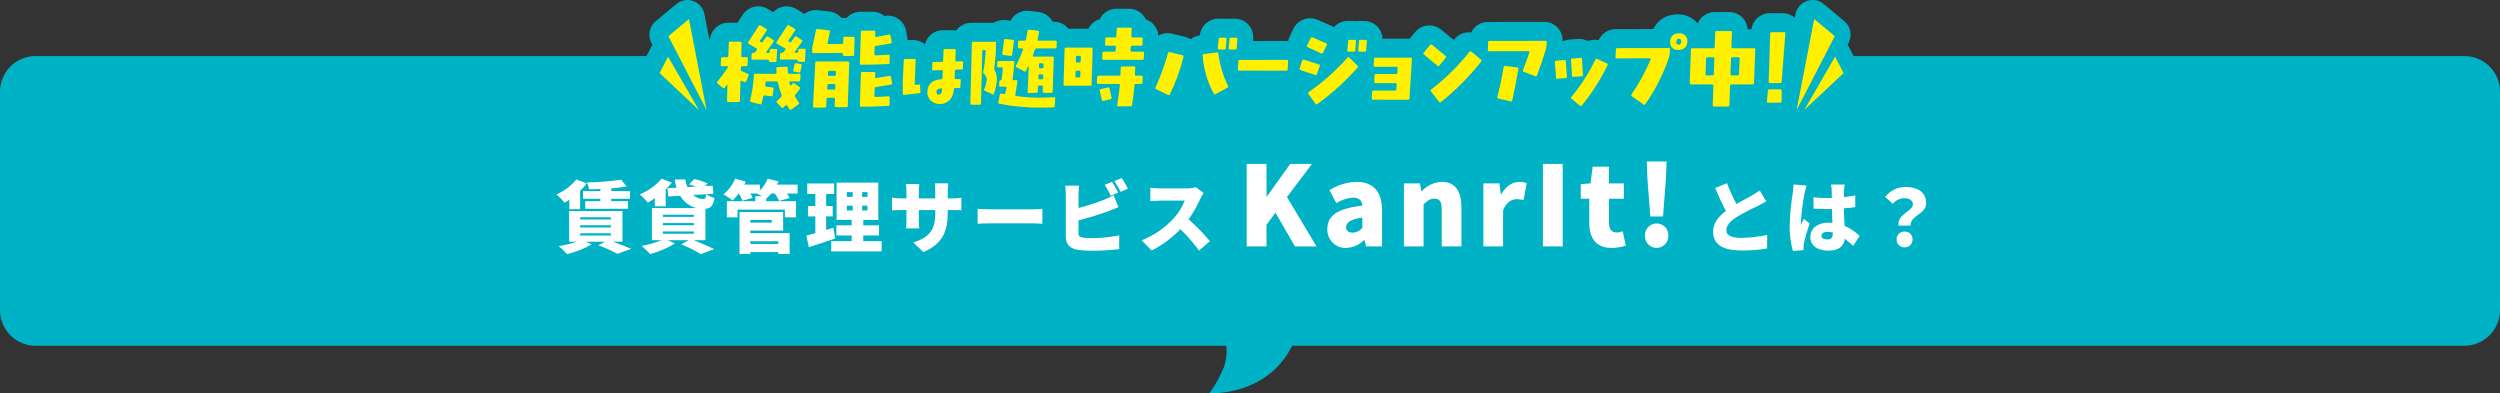
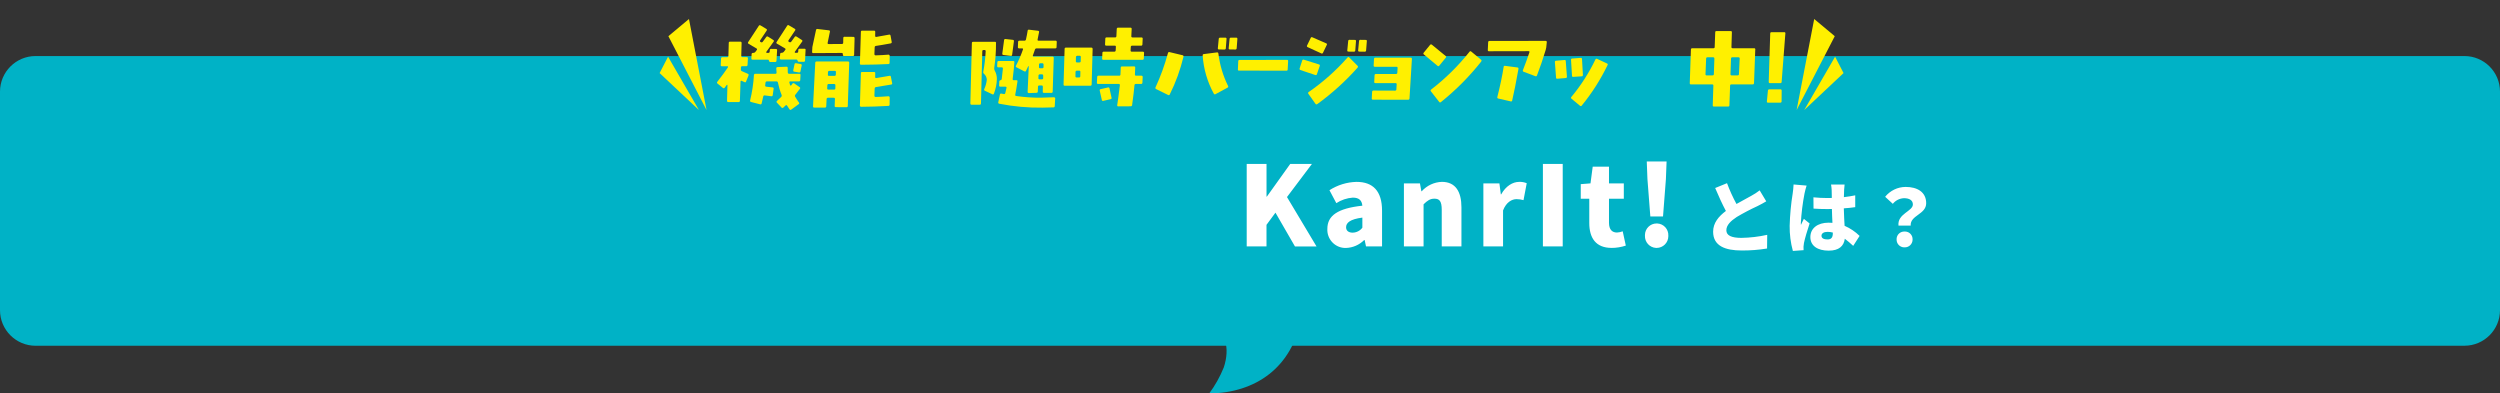
<svg xmlns="http://www.w3.org/2000/svg" id="_レイヤー_2" viewBox="0 0 926 145.74">
  <rect x="0" y="0" width="926" height="145.74" fill="#333333" stroke="none" />
  <defs>
    <style>.cls-1{clip-path:url(#clippath);}.cls-2{fill:none;}.cls-2,.cls-3,.cls-4,.cls-5{stroke-width:0px;}.cls-6{clip-path:url(#clippath-1);}.cls-3{fill:#fff;}.cls-4{fill:#fff000;}.cls-5{fill:#00b2c6;}</style>
    <clipPath id="clippath">
-       <rect class="cls-2" x="237.29" width="451.42" height="46.62" />
-     </clipPath>
+       </clipPath>
    <clipPath id="clippath-1">
      <rect class="cls-2" x="244.33" y="7.04" width="438.52" height="33.72" />
    </clipPath>
  </defs>
  <g id="_レイヤー_1-2">
    <path id="_パス_15314" class="cls-5" d="m480.49,97.39c.32.63.57,1.28.77,1.96,1.59,6.16,1.8,12.6.6,18.85-3.3,17.77-16.68,27.37-33.97,27.54,2.19-2.97,4-6.2,5.39-9.62,1.17-3.46,1.43-7.3.44-9.81-1.46-3.53-4.44-5.11-7.7-5.95-.78-.13-1.95-.47-2.52.12-.2.24-.11.17.07.75l36.93-23.84" />
    <path id="_パス_15315" class="cls-5" d="m912.81,128.07H13.19C5.9,128.07,0,122.17,0,114.88H0V33.95c0-7.28,5.9-13.19,13.18-13.19h899.63c7.28,0,13.19,5.9,13.19,13.18,0,0,0,0,0,0v80.93c0,7.28-5.9,13.19-13.18,13.19h0" />
    <g id="_グループ_5617">
      <g id="_グループ_5614">
        <g class="cls-1">
          <g id="_グループ_5613">
            <path id="_パス_16999" class="cls-5" d="m687.99,23.53l-3.13-6.07c-.16-.3-.34-.59-.54-.86l.43-.83c1.39-2.69.72-5.98-1.6-7.91l-7.62-6.36c-2.74-2.28-6.8-1.91-9.09.82-.7.84-1.17,1.84-1.38,2.91l-.26,1.35c-1.25-1.09-2.85-1.69-4.51-1.69h-4.69c-3.46-.04-6.4,2.51-6.85,5.94h-1.42c-.1-1.57-.74-3.05-1.82-4.2-1.32-1.4-3.16-2.19-5.08-2.17h-5.22c-2.8-.03-5.33,1.65-6.39,4.23-.17-.21-.35-.41-.54-.61-1.8-1.83-4.28-2.83-6.84-2.77-4.23,0-7.52,2.1-9.01,5.46l-13.95.02c-2.73-.02-5.21,1.57-6.33,4.07-1.34-.28-2.73-.15-4,.35-1.17-.61-2.48-.88-3.79-.79l-3.05.23c-.8.05-1.58.24-2.32.55-.08,0-.16,0-.25,0,.2-3.72-2.66-6.89-6.38-7.09-.16,0-.32-.01-.48,0l-20.77.03c-2.65-.02-5.07,1.5-6.21,3.89-2.43-.34-4.84.67-6.3,2.64-.04.04-.07.09-.11.14-1.46-1.21-3.02-2.48-4.67-3.82-.07-.05-.13-.1-.2-.15-2.96-2.28-7.21-1.77-9.54,1.16l-1.92,2.35c-.09,0-.17-.03-.26-.03h-9.84c-.11-3.64-3.09-6.53-6.73-6.53h0l-2.08-.03c-.37,0-.74.03-1.1.08-.27-.04-.55-.06-.82-.05l-2.08-.03c-1.97-.01-3.85.82-5.17,2.28-.3-.18-.62-.35-.95-.48l-4.92-2.14c-1.67-.79-3.58-.88-5.31-.24-1.7.62-3.08,1.89-3.84,3.52l-1.4,2.91c-.24.53-.41,1.08-.52,1.65-.33-.06-.66-.09-.99-.1l-12.04.02.06-.83v-.06c.31-3.76-2.49-7.05-6.25-7.36-.2-.02-.41-.02-.61-.02h-1.94c-.35,0-.69.02-1.04.07-.34-.05-.69-.07-1.03-.07h-1.94c-3.56-.05-6.57,2.63-6.94,6.17h-.03c-1.22.17-2.37.66-3.33,1.43-.66-.42-1.39-.72-2.15-.89l-4.96-1.18c-1.67-.36-3.41-.1-4.89.75-.17-2.77-2.02-5.15-4.66-6-.31-.66-.72-1.27-1.21-1.8-1.31-1.39-3.15-2.18-5.06-2.16h-4.57c-2.65-.02-5.08,1.49-6.22,3.88-1.83.53-3.36,1.8-4.22,3.5h-7.44c-.1-.13-.18-.27-.3-.39-1.31-1.4-3.15-2.19-5.07-2.17h-.41c-.14-.28-.31-.55-.49-.8-1.14-1.58-2.89-2.61-4.83-2.83l-3.18-.38c-2.9-.42-5.74,1.03-7.1,3.62l-1.74-.19c-1.57-.2-3.15.14-4.49.98h-8.22c-2.24-.02-4.34,1.04-5.66,2.85-.39-.07-.79-.11-1.19-.12h-3.73c-3.17-.03-5.94,2.15-6.66,5.24-1.24-1.04-2.81-1.61-4.42-1.59h-2.03c0-.36-.05-.73-.11-1.09l-.44-2.36c-.35-1.83-1.43-3.44-2.99-4.46-1.48-.98-3.29-1.34-5.04-1-1.25-1.03-2.82-1.59-4.44-1.57h-4.37c-1.97-.02-3.86.81-5.18,2.28h-1.32c-.2-.01-.4,0-.6.01-1.14-1.33-2.75-2.18-4.49-2.38l-4.06-.48c-1.87-.26-3.76.25-5.24,1.42-.26-.23-.54-.43-.83-.61l-2.12-1.26c-2.77-1.68-6.34-1.19-8.55,1.18l-1.82-1.09c-3.2-2.04-7.44-1.1-9.49,2.09-.72,1.1-1.35,2.07-1.9,2.91h-3.3c-3.79-.04-6.9,3-6.94,6.79,0,0,0,.02,0,.03v.26s-1.99-10.24-1.99-10.24c-.68-3.5-4.06-5.79-7.56-5.11-1.07.21-2.07.68-2.91,1.38l-7.62,6.36c-2.32,1.94-2.99,5.23-1.6,7.92l.43.83c-.2.27-.38.56-.54.86l-3.13,6.07c-1.32,2.56-.78,5.69,1.32,7.66l14.55,13.68c1.54,1.48,3.73,2.08,5.81,1.58,2.82.66,5.73-.66,7.09-3.22.77.29,1.58.44,2.4.44h3.81c.8,0,1.59-.13,2.35-.39.22.08.44.16.67.22l3.26.84c1.68.46,3.47.28,5.02-.52,1.29,1.32,3.04,2.08,4.89,2.1.94.47,1.98.71,3.03.71,1.49,0,2.94-.48,4.13-1.38l.89-.65c1.14.75,2.47,1.14,3.83,1.14h3.94c.78,0,1.56-.13,2.29-.38.56.14,1.14.22,1.72.22l3.96.03c1.01,0,2.01-.21,2.94-.63.81.31,1.66.46,2.53.46,3.33-.02,6.83-.14,10.5-.35,2.57-.17,4.82-1.76,5.86-4.12.05,0,.09,0,.14,0l4-.44c.51.6,1.09,1.15,1.72,1.63,1.96,1.48,4.36,2.28,6.81,2.27.12,0,.25,0,.37,0,2.26-.04,4.45-.76,6.31-2.05,1.3,1.46,3.17,2.28,5.13,2.27h2.99c1.42,0,2.81-.42,3.99-1.21.6.33,1.26.57,1.93.71,5.75,1.13,11.59,1.66,17.45,1.58h.04l3.95-.1c3.67,0,6.71-2.87,6.9-6.54l.09-1.47h4.6l.04.15c.71,3.47,3.95,5.83,7.47,5.43,1.32,1.34,3.12,2.09,5,2.07l4.52-.03c3.52.03,6.5-2.58,6.95-6.07.04-.26.07-.49.1-.74l3.9,1.92c.98.5,2.06.77,3.16.77.69,0,1.38-.11,2.05-.32,1.81-.58,3.3-1.87,4.13-3.58.87-1.76,1.67-3.55,2.4-5.38.67,1.82,1.48,3.6,2.42,5.3,1.76,3.36,5.91,4.66,9.27,2.9.05-.02.1-.05.14-.08l4.43-2.4.17-.1c1.97-1.14,3.25-3.19,3.42-5.46l15.22.03c.61,0,1.22-.1,1.81-.27-.66,2.03-.34,4.24.87,6l.1.15,2.68,3.78c1.29,1.79,3.36,2.84,5.56,2.84,1.44,0,2.84-.45,4.02-1.27l.16-.11c3.47-2.56,6.78-5.32,9.92-8.28l-.03.51c-.31,3.75,2.49,7.05,6.24,7.36.21.02.43.02.64.02l13.02.03c2.19.02,4.26-1.01,5.57-2.76l.94,1.2c1.15,1.44,2.84,2.35,4.67,2.54.23.02.46.03.68.03,1.57,0,3.1-.54,4.32-1.54,3.97-3.19,7.69-6.68,11.11-10.44-.14.6-.29,1.2-.44,1.83-.51,1.84-.24,3.81.76,5.44.97,1.59,2.55,2.71,4.37,3.1l4.7,1.07c.49.11.99.16,1.49.16,3.21.01,5.99-2.21,6.69-5.33.29-1.23.59-2.62.91-4.19,1.52.37,3.13.2,4.54-.47.11-.06.21-.13.32-.19.04.03.06.07.1.1.91.79,2.02,1.32,3.2,1.54-.24,2.21.61,4.39,2.28,5.86.06.05.12.1.18.15l3.21,2.67c1.23,1.01,2.76,1.56,4.35,1.56,2.1-.01,4.09-.96,5.42-2.59,3.78-4.65,7.05-9.7,9.74-15.06h.41c-.65,1.06-1.35,2.15-2.09,3.28-2.14,3.13-1.35,7.4,1.77,9.57l4.47,3.15c1.14.77,2.49,1.18,3.87,1.19,2.29,0,4.43-1.15,5.71-3.06,1.91-2.8,3.65-5.7,5.21-8.71,1.04,2.59,3.58,4.27,6.37,4.21h1.63l-.03,1.02c-.2,3.76,2.69,6.98,6.45,7.18.15,0,.3.01.46,0h5.22c3.78.05,6.88-2.96,6.94-6.74l.06-1.47h.95c0,1.61.57,3.18,1.61,4.41,1.32,1.51,3.23,2.37,5.24,2.35h4.53c.26,0,.52-.03.78-.07,3.34,3.39,8.66,3.84,12.53,1.05l14.55-13.68c2.1-1.97,2.63-5.1,1.32-7.66m-339.82-7.63h0-.28c.09,0,.18,0,.28,0m58.7,21.49c-.21-.13-.42-.27-.61-.42h.67c-.02.15-.04.28-.06.42" />
          </g>
        </g>
      </g>
      <g id="_グループ_5616">
        <g class="cls-6">
          <g id="_グループ_5615">
            <path id="_パス_17000" class="cls-4" d="m277.25,27.98l-.92,2.27c-.09.2-.21.28-.36.26-.43-.16-.85-.34-1.25-.56-.28-.13-.43-.03-.43.3l-.23,7.06c.04.24-.13.46-.37.49-.04,0-.08,0-.13,0h-3.81c-.31,0-.46-.16-.46-.49l.16-5.75c0-.07-.03-.14-.1-.16-.07-.02-.11-.02-.13.02-.02.03-.3.4-.82,1.1-.14.19-.4.23-.59.09-.02-.02-.05-.04-.07-.06l-1.94-1.57c-.21-.12-.29-.39-.17-.6.02-.03.04-.06.07-.09,1.64-2.1,2.92-3.84,3.84-5.22.09-.09.13-.21.13-.33.02-.09-.05-.18-.14-.2-.02,0-.04,0-.06,0h-2.1c-.31,0-.45-.16-.42-.49l.13-2.4c0-.25.2-.46.45-.47.02,0,.05,0,.07,0h1.71c.24.04.46-.13.49-.37,0-.04,0-.08,0-.13l.13-4.76c-.03-.24.13-.46.37-.49.04,0,.08,0,.12,0h3.81c.3,0,.46.16.46.49l-.13,4.76c0,.33.15.49.46.49h1.57c.21-.03.4.11.43.31,0,.05,0,.1,0,.15l-.13,2.4c-.02.33-.18.49-.49.49h-1.47c-.24-.03-.46.14-.49.38,0,.03,0,.05,0,.08l-.03.75c-.03.29.15.57.43.66l2.17.95c.26.11.34.32.23.62m10.6-9.36c-.04.72-.12,2.02-.23,3.91,0,.25-.2.46-.45.46-.03,0-.05,0-.08,0h-1.8c-.22,0-.36-.15-.43-.44s-.19-.44-.36-.44h-5.71c-.37,0-.53-.16-.46-.49l.07-1.51c.02-.33.19-.49.49-.49h.13c.31,0,.61-.14.79-.39l.49-.66c.15-.14.16-.37.03-.52-.04-.05-.1-.08-.16-.1l-2.89-1.71c-.26-.15-.31-.37-.13-.66.77-1.16,2.07-3.16,3.91-5.98.09-.21.33-.3.54-.22.03.01.06.03.09.05l2.14,1.28c.28.18.34.38.16.62-.46.68-1.26,1.88-2.4,3.61-.14.15-.14.4.02.54.04.04.09.07.14.08l.07.07c.23.16.55.09.71-.14,0,0,0-.01.01-.02l1.28-1.74c.12-.21.4-.29.61-.16.02,0,.03.02.05.03l1.97,1.24c.19.1.27.33.17.53-.02.04-.04.07-.07.1l-2.69,3.75s-.03.08-.03.13c0,.06.01.11.03.16.02.06.09.1.2.1h.55c.31,0,.47-.16.49-.49l.03-.53c0-.25.2-.46.45-.46.02,0,.05,0,.07,0l1.74.03c.33,0,.48.15.46.46m8.67,9.26l-.1,1.8c-.02.33-.19.49-.49.49h-3.15c-.33,0-.46.14-.39.43.07.2.15.52.26.95.04.08.11.14.2.16.08.02.17,0,.23-.07.14-.23.3-.45.46-.66.17-.19.46-.22.66-.07l1.97,1.38c.2.09.29.33.19.53-.02.05-.05.09-.09.12-.66.9-1.2,1.61-1.64,2.13-.21.19-.26.51-.1.76.42.74.88,1.45,1.38,2.13.16.15.18.4.03.57-.04.04-.08.07-.13.09l-2.7,1.97c-.15.17-.41.18-.58.03-.03-.03-.06-.06-.08-.09-.28-.39-.58-.84-.89-1.35-.17-.28-.38-.31-.62-.07-.02.02-.27.26-.76.72-.15.2-.43.24-.63.09-.03-.03-.07-.06-.09-.09l-1.67-1.77c-.18-.14-.22-.39-.08-.57.02-.03.05-.06.08-.08.37-.35.9-.85,1.58-1.51.2-.2.25-.5.13-.75-.59-1.46-1.04-2.98-1.35-4.53-.04-.29-.3-.49-.59-.46h-3.51c-.28,0-.45.17-.51.49s-.09.65-.11.95c-.06.22.06.44.28.51.04.01.08.02.12.02l2.33.26c.23,0,.41.18.41.41,0,.04,0,.08-.02.11l-.33,2.36c-.05.31-.23.44-.56.39l-2.36-.3c-.25-.07-.51.08-.58.33,0,.02-.01.05-.01.07-.11.46-.31,1.31-.59,2.56-.07.31-.26.42-.59.33l-3.32-.85c-.25-.04-.42-.26-.38-.51,0-.03.01-.05.02-.08.75-3.08,1.23-6.22,1.41-9.39,0-.25.2-.46.45-.47.03,0,.05,0,.08,0h7.42c.31,0,.45-.16.43-.49s-.06-.83-.1-1.51c0-.31.16-.47.49-.49l3.28-.13c.31-.02.46.13.46.46,0,.57.01,1.13.03,1.67,0,.27.21.49.48.49.01,0,.03,0,.04,0h3.74c.22-.04.43.11.46.33,0,.05,0,.11,0,.16m1.87-9.33c-.02.94-.09,2.25-.2,3.94,0,.25-.2.46-.45.47-.03,0-.05,0-.08,0l-1.84-.03c-.2,0-.33-.14-.39-.41s-.2-.41-.39-.41h-5.68c-.35,0-.51-.16-.49-.49l.1-1.51c.02-.33.17-.49.46-.49h.16c.3,0,.58-.15.76-.39l.49-.66c.15-.13.17-.37.03-.52-.04-.05-.1-.09-.16-.11l-2.92-1.71c-.26-.15-.3-.37-.1-.66,1.18-1.8,2.47-3.79,3.88-5.98.09-.21.33-.3.54-.21.03.01.06.03.08.05l2.17,1.28c.21.08.31.31.22.52-.01.04-.04.07-.06.1-.46.64-1.27,1.84-2.43,3.61-.18.28-.13.49.13.62l.13.07c.23.16.55.11.72-.12,0,0,0,0,0,0l1.28-1.77c.12-.22.39-.3.61-.18.03.01.05.03.08.05l1.94,1.24c.2.09.29.32.2.51-.02.04-.04.08-.07.11l-2.69,3.75c-.04.08-.06.17-.03.26.04.09.13.14.23.13h.52c.25.04.48-.13.52-.38,0-.03,0-.05,0-.08l.03-.62c.02-.28.2-.43.53-.43h1.74c.33,0,.47.15.43.46m-1.44,5.77l-.46,2.17c-.02.25-.23.43-.48.41-.03,0-.05,0-.08-.01l-1.74-.3c-.31-.04-.43-.23-.36-.56l.46-2.17c.02-.24.24-.43.48-.41.03,0,.05,0,.08.01l1.71.3c.33.06.46.25.4.56" />
            <path id="_パス_17001" class="cls-4" d="m316.54,14.12l-.17,6.14c.03.24-.13.46-.37.49-.04,0-.08,0-.12,0h-3.22c-.31,0-.46-.16-.46-.49v-.16c0-.33-.15-.49-.46-.49l-10.48.06c-.33,0-.48-.15-.46-.46l.1-1.81c.33-1.4.78-3.49,1.35-6.27.03-.26.26-.44.52-.41.03,0,.05,0,.07.02l4.17.49c.33.04.46.22.39.52-.35,1.79-.64,3.17-.85,4.14-.05.1-.02.23.06.3.09.09.21.14.33.13l4.89-.03c.24.04.46-.13.49-.37,0-.04,0-.08,0-.13l.03-1.67c-.04-.24.13-.46.37-.5.04,0,.08,0,.12,0l3.22.03c.22-.03.43.12.46.34,0,.04,0,.08,0,.12m-1.97,9.13l-.53,16.02c0,.31-.16.46-.49.46l-3.91-.03c-.33,0-.48-.15-.46-.46l.1-2.56c.02-.31-.13-.46-.46-.46h-2.14c-.3,0-.47.17-.49.49l-.13,2.69c.01.24-.18.45-.42.46-.02,0-.05,0-.07,0h-3.94c-.33,0-.48-.15-.46-.46l.82-16.15c-.01-.24.17-.45.42-.46.03,0,.05,0,.08,0h11.62c.22-.03.43.12.46.34,0,.04,0,.08,0,.12m-5.12,8.37c0-.33-.15-.49-.46-.49h-2.03c-.31,0-.47.16-.49.49l-.06,1.12c-.02.31.13.46.46.46h2.07c.24.03.46-.13.49-.37,0-.04,0-.08,0-.12l.03-1.08Zm.2-4.86c.05-.22-.08-.44-.3-.49-.05-.01-.11-.01-.16,0h-2c-.31,0-.47.17-.49.49l-.03.89c-.05.2.07.41.27.46.05.01.1.01.15,0h2.03c.24.03.46-.14.49-.38,0-.03,0-.05,0-.08l.03-.89Zm20.65-11.23c.07.31-.06.49-.39.56-2.23.42-4.04.72-5.42.92-.29.02-.51.27-.49.56l-.1,2.49c0,.25.18.45.43.46,0,0,.02,0,.03,0,1.9-.07,3.47-.15,4.7-.26.12-.02.25.01.35.1.1.08.15.2.15.33l-.03,2.56c.03.24-.14.46-.38.49-.03,0-.05,0-.08,0-2.96.15-6.32.24-10.08.26-.13.02-.26-.02-.34-.12-.1-.09-.14-.22-.12-.34l.36-11.69c-.03-.24.13-.46.37-.49.04,0,.08,0,.12,0h4.37c.22-.03.43.12.46.35,0,.04,0,.08,0,.11l-.03,1.48c0,.11.03.23.11.31.08.08.2.11.31.08,1.29-.2,2.87-.48,4.73-.85.31-.07.49.07.56.4l.42,2.29Zm.17,15.27c.08.2-.02.42-.21.5-.05.02-.1.03-.15.03-1.9.33-3.76.63-5.58.92-.3.01-.53.26-.53.56l-.1,2.66c0,.25.18.45.43.46,0,0,.02,0,.03,0,1.4-.04,2.97-.13,4.7-.26.13,0,.25.04.35.11.1.07.15.19.15.31l-.03,2.66c.03.24-.14.46-.39.49-.02,0-.05,0-.07,0-3.5.2-6.86.31-10.08.33-.13,0-.25-.05-.34-.15-.1-.09-.14-.22-.12-.34l.36-11.92c-.03-.24.13-.46.37-.49.04,0,.08,0,.12,0h4.37c.22-.03.43.12.46.34,0,.04,0,.08,0,.11l-.03,1.41c0,.12.03.23.11.31.08.08.2.11.31.08,1.38-.2,3-.47,4.86-.82.21-.08.45.03.53.25.01.04.02.08.02.12l.46,2.33Z" />
-             <path id="_パス_17002" class="cls-4" d="m340.91,34.09c.02.26-.1.4-.34.42l-5.75.63c-.26.04-.39-.08-.39-.34l-.05-1.58c-.04-1.1,0-2.98.13-5.62l.26-5.36c.02-.26.15-.39.39-.39h3.62c.18-.03.34.09.37.27,0,.04,0,.09,0,.13-.09,1.84-.2,4.78-.34,8.83,0,.23.12.34.37.34l1.23-.13c.25-.03.38.08.4.34l.1,2.47Zm15.82-11.01l-.08,2.28c-.02.26-.15.39-.39.39l-2.18.05c-.24,0-.38.14-.39.42l-.1,2.68c-.04.17.07.35.24.39.04.01.09.01.13,0h1.55c.18-.03.34.09.37.27,0,.04,0,.09,0,.13l-.16,2.55c-.02.26-.15.39-.4.39l-1.62-.02c-.25,0-.38.13-.39.39-.03,1.41-.52,2.78-1.39,3.89-1.76,1.91-4.67,2.21-6.78.68-1.11-.83-1.72-2.16-1.63-3.55.07-2.87,1.8-4.43,5.2-4.68.22,0,.4-.18.39-.41,0,0,0,0,0-.01l.1-2.6c0-.1-.03-.19-.1-.26-.07-.07-.17-.11-.26-.11l-3.18.11c-.1,0-.2-.04-.28-.12-.08-.07-.11-.17-.09-.28l.05-2.28c-.03-.19.11-.37.3-.39.03,0,.06,0,.1,0l3.2-.08c.19.03.37-.11.4-.3,0-.02,0-.04,0-.07l.16-3.99c-.01-.19.14-.36.33-.37.02,0,.04,0,.07,0h3.73c.18-.03.34.09.37.27,0,.04,0,.09,0,.13-.02.65-.06,1.92-.13,3.81-.02.1.01.2.09.26.07.07.17.11.28.11l2.15-.08c.1,0,.2.04.26.12.07.08.11.17.11.28m-7.8,9.8c0-.06-.03-.12-.1-.13-.01,0-.02,0-.03,0-.45-.05-.91.03-1.31.24-.42.19-.68.62-.66,1.08-.05.48.31.91.79.95.07,0,.14,0,.21,0,.72-.02,1.08-.73,1.1-2.13" />
            <path id="_パス_17003" class="cls-4" d="m368.92,15.93c.02,3.09-.2,6.17-.66,9.23-.05.32.01.64.16.92.57,1,.85,2.13.82,3.28-.07,1.81-.43,3.6-1.08,5.29-.03.21-.23.37-.44.34-.07,0-.13-.03-.18-.08l-2.72-1.28c-.23-.07-.36-.32-.29-.55,0-.03.02-.05.03-.07.51-1.11.83-2.3.95-3.51-.03-.84-.41-1.62-1.05-2.17-.23-.18-.33-.47-.26-.76.47-2.5.77-5.04.89-7.58.02-.31-.13-.46-.46-.46h-.3c-.33,0-.49.15-.49.46l-.49,19.34c0,.31-.17.46-.49.46h-2.98c-.31,0-.46-.16-.46-.49l.56-22.36c0-.31.17-.46.49-.46h8.01c.22-.03.43.12.46.34,0,.04,0,.08,0,.11m21.9,20.56l-.16,2.82c-.02.31-.18.46-.46.46l-4.1.1c-5.37.07-10.72-.41-15.99-1.45-.24-.03-.42-.24-.39-.48,0-.04.01-.07.03-.11l.59-2.79c.02-.23.22-.4.45-.39.04,0,.07.01.11.02.31.07.6.12.89.16.29.07.47-.07.56-.39.17-.62.32-1.24.43-1.87.07-.31-.06-.46-.39-.46h-1.9c-.31,0-.45-.16-.43-.49l.07-1.51c0-.18.14-.31.43-.4s.44-.22.46-.39c.2-1.53.34-2.83.43-3.88.05-.21-.08-.43-.29-.49-.06-.01-.11-.02-.17,0h-1.23c-.3,0-.45-.15-.43-.46l.07-1.44c-.01-.24.18-.45.42-.46.02,0,.05,0,.07,0h5.35c.22-.04.43.11.46.32,0,.06,0,.11,0,.17-.07,1.2-.27,3.25-.62,6.14-.04.33.09.49.39.49h.99c.31,0,.44.16.39.46-.31,2.1-.58,3.72-.82,4.86-.08.2.02.42.21.5.05.02.1.03.15.03,3.06.45,6.16.66,9.26.62l4.7-.16c.13,0,.25.05.34.13.1.08.15.2.15.33m-15.3-21.23l-.66,5.02c-.04.33-.22.47-.53.43l-2.69-.33c-.33-.05-.47-.22-.43-.53l.66-4.96c.04-.33.22-.47.53-.43l2.69.3c.33.05.47.21.43.49m15.86.32l-.07,1.9c0,.31-.17.46-.49.46h-6.93c-.28,0-.53.19-.59.46-.11.31-.36,1.02-.75,2.13-.11.31-.01.46.3.46h6.96c.22-.03.42.11.46.33,0,.04,0,.08,0,.13l-.39,12.48c.03.24-.13.46-.37.49-.04,0-.08,0-.12,0h-2.73c-.22.03-.43-.12-.46-.34,0-.04,0-.08,0-.12l.03-1.8c0-.33-.15-.49-.46-.49h-.82c-.26-.03-.49.15-.52.41,0,.03,0,.06,0,.09l-.07,1.77c0,.28-.17.44-.49.46l-2.82.1c-.13,0-.26-.05-.35-.15-.1-.09-.14-.22-.11-.34l.43-9.43c-.06-.05-.13-.06-.2-.03l-.82,1.7c-.07.21-.29.33-.5.26-.04-.01-.09-.04-.12-.06l-2.89-1.48c-.21-.06-.33-.28-.27-.49.01-.05.04-.1.07-.14,1-1.91,1.86-3.9,2.56-5.94.11-.31.01-.46-.3-.46h-1.1c-.22.03-.43-.12-.46-.34,0-.04,0-.08,0-.12l.07-1.9c.02-.33.18-.49.49-.49h1.84c.29.03.55-.17.59-.46.26-1.14.47-2.21.62-3.22,0-.24.21-.42.44-.41.04,0,.08,0,.11.02l3.28.39c.23,0,.42.18.42.41,0,.05,0,.1-.03.15-.18,1.01-.35,1.89-.53,2.66-.07.31.06.46.36.46h6.27c.22-.04.43.11.46.32,0,.06,0,.11,0,.17m-5.02,12.47c0-.33-.15-.49-.46-.49h-.76c-.26-.03-.49.15-.52.41,0,.03,0,.06,0,.09l-.03.89c-.02.31.13.46.46.46h.82c.33,0,.49-.15.49-.46v-.89Zm.13-4.1c0-.33-.15-.49-.46-.49h-.69c-.26-.03-.49.15-.52.41,0,.03,0,.06,0,.09l-.03.89c-.02.31.13.46.46.46h.75c.33,0,.49-.15.49-.46v-.89Z" />
            <path id="_パス_17004" class="cls-4" d="m404.71,18.13l-.36,13.17c.01.24-.17.45-.41.46-.03,0-.05,0-.08,0h-9.46c-.33,0-.48-.15-.46-.46l.39-13.17c-.03-.24.13-.46.37-.49.04,0,.08,0,.12,0h9.42c.3,0,.46.16.46.49m-4.53,8.54c.05-.22-.09-.44-.3-.49-.05-.01-.1-.01-.16,0h-.85c-.31,0-.47.17-.49.49l-.03,1.57c-.03.22.12.43.34.46.04,0,.08,0,.12,0h.85c.33,0,.49-.15.49-.46l.03-1.57Zm.16-5.48c.06-.21-.07-.43-.29-.49-.06-.02-.12-.02-.18,0h-.85c-.31,0-.47.16-.49.49l-.03,1.48c-.02.31.13.46.46.46h.85c.33,0,.49-.15.49-.46l.04-1.48Zm22.92,7.32l-.1,2.1c-.02.33-.19.49-.49.49h-1.97c-.31,0-.47.17-.49.49-.11,1.49-.4,3.92-.86,7.29,0,.28-.23.5-.51.49-.02,0-.04,0-.05,0l-4.57.03c-.3,0-.44-.16-.39-.49.24-1.53.57-3.97.98-7.32.05-.21-.07-.43-.29-.49-.06-.01-.11-.02-.17,0h-7.58c-.22.04-.43-.11-.47-.34,0-.05,0-.1,0-.16l.1-2.1c-.01-.24.17-.45.41-.46.03,0,.05,0,.08,0h7.65c.24.03.46-.13.49-.37,0-.04,0-.08,0-.12.04-.85.08-1.68.1-2.46-.03-.22.12-.43.34-.46.04,0,.08,0,.12,0l4.43-.03c.22-.04.43.1.47.32.01.06,0,.12,0,.17l-.1,2.46c-.05.21.07.43.29.49.06.01.11.02.17,0h1.94c.33,0,.48.15.46.46m-11.53,7.68c.08.21-.03.45-.24.53-.04.01-.08.02-.12.03l-2.69.62c-.21.08-.45-.03-.53-.25-.01-.04-.02-.08-.02-.12l-.76-3.38c-.09-.33.02-.53.33-.59l2.72-.62c.22-.08.46.03.54.25.01.04.02.07.02.11l.75,3.41Zm12.05-16.58l-.1,2.1c.01.24-.17.45-.41.46-.03,0-.05,0-.08,0h-14.48c-.33,0-.48-.15-.46-.46l.1-2.1c-.01-.24.17-.45.41-.46.03,0,.05,0,.08,0h3.94c.31,0,.47-.16.49-.49l.07-1.25c.05-.21-.07-.43-.29-.49-.06-.01-.12-.02-.18,0h-3.08c-.33,0-.48-.15-.46-.46l.1-2.1c-.03-.24.13-.46.37-.49.04,0,.08,0,.12,0h3.12c.24.03.46-.14.49-.39,0-.02,0-.05,0-.07l.13-2.66c.02-.33.18-.49.49-.49h4.57c.22-.04.43.11.47.34,0,.05,0,.11,0,.16l-.13,2.66c-.02.31.13.46.46.46h3.28c.22-.04.43.11.47.33,0,.05,0,.11,0,.16l-.1,2.1c.01.24-.17.45-.42.46-.03,0-.05,0-.08,0h-3.32c-.31,0-.47.16-.49.49l-.07,1.25c-.02.33.13.49.46.49h4.07c.22-.03.43.12.46.35,0,.04,0,.08,0,.11" />
            <path id="_パス_17005" class="cls-4" d="m438.36,21.02c-1.16,4.82-2.85,9.49-5.06,13.92-.07.23-.31.36-.53.29-.04-.01-.09-.03-.13-.06l-4.4-2.17c-.23-.09-.35-.34-.27-.58.01-.03.02-.05.04-.08,1.89-4.09,3.42-8.33,4.6-12.68.04-.25.27-.42.52-.38.03,0,.05,0,.07.02l4.79,1.15c.23.01.4.21.39.44,0,.04-.01.08-.03.12m16.52,10.8c.13.21.07.49-.14.63-.02.01-.04.02-.06.03l-4.43,2.4c-.19.14-.46.1-.6-.09-.02-.03-.04-.07-.06-.11-2.38-4.34-3.78-9.15-4.11-14.09-.05-.25.11-.5.36-.55.02,0,.05,0,.07,0l4.86-.62c.31-.04.48.1.53.43.51,4.17,1.72,8.22,3.58,11.99m-.56-17.4l-.26,3.42c.02.26-.18.48-.43.5-.03,0-.06,0-.09,0l-1.98-.03c-.22.04-.43-.11-.46-.32-.01-.06,0-.11,0-.17l.33-3.42c0-.25.2-.46.45-.46.03,0,.05,0,.08,0h1.94c.31,0,.45.16.43.49m4.01,0l-.26,3.41c-.02.33-.19.49-.49.49l-2-.03c-.22.04-.43-.1-.47-.32-.01-.06,0-.11,0-.17l.33-3.42c0-.25.2-.46.45-.46.02,0,.05,0,.07,0h1.94c.31,0,.45.16.43.49" />
            <path id="_パス_17006" class="cls-4" d="m477.12,22.67l-.16,3.05c-.02.31-.15.46-.39.46l-17.71-.03c-.25,0-.36-.15-.34-.46l.13-3.02c.02-.31.16-.46.42-.46l17.68-.04c.26,0,.38.16.37.49" />
            <path id="_パス_17007" class="cls-4" d="m488.82,24.47l-1.05,3.05c-.09.28-.3.37-.62.26-1.75-.61-3.58-1.23-5.48-1.84-.24-.09-.35-.23-.33-.43,0-.06.01-.11.04-.16l.95-2.92c.04-.24.27-.39.5-.35.03,0,.06.01.09.02,2.25.68,4.14,1.27,5.65,1.77.29.09.37.28.26.59m2.59-7.78l-1.38,2.86c-.08.23-.33.35-.56.27-.03-.01-.06-.03-.09-.04-.5-.22-2.18-.99-5.02-2.3-.22-.07-.34-.3-.28-.52.01-.04.03-.07.05-.11l1.35-2.79c.06-.22.29-.34.51-.28.04.01.08.03.11.05l5.12,2.23c.28.11.35.32.2.62m11.43,8.37c-4.47,5.02-9.46,9.55-14.91,13.5-.29.2-.51.18-.69-.07l-2.63-3.71c-.16-.17-.15-.44.02-.6.02-.02.05-.04.08-.06,5.3-3.67,10.14-7.97,14.41-12.81.12-.17.36-.21.53-.1.04.03.07.06.1.1l3.05,3.05c.2.16.23.45.07.64-.01.02-.03.03-.04.04m-.59-9.78l-.26,3.45c0,.25-.2.46-.45.46-.03,0-.05,0-.08,0l-2-.03c-.2.03-.4-.1-.43-.31,0-.05,0-.1,0-.15l.33-3.45c-.01-.24.17-.45.42-.46.03,0,.05,0,.08,0l1.97.03c.31,0,.45.15.43.46m4.01,0l-.27,3.45c0,.25-.2.46-.45.46-.02,0-.05,0-.07,0l-2-.03c-.2.03-.4-.1-.43-.31,0-.05,0-.1,0-.15l.33-3.45c-.01-.24.17-.45.42-.46.03,0,.05,0,.08,0l1.97.03c.31,0,.45.15.43.46" />
            <path id="_パス_17008" class="cls-4" d="m522.97,21.84l-.89,14.61c.01.26-.18.48-.44.5-.03,0-.06,0-.08,0l-13-.03c-.33,0-.48-.15-.46-.46l.13-2.43c.02-.33.19-.49.49-.49l7.98.03c.26.03.49-.15.52-.41,0-.03,0-.06,0-.08l.1-1.81c.05-.22-.08-.44-.3-.49-.05-.01-.11-.01-.16,0h-7.39c-.33,0-.48-.15-.46-.46l.13-2.43c.02-.33.19-.49.49-.49h7.42c.26.03.49-.15.52-.41,0-.03,0-.06,0-.09l.1-1.68c.05-.21-.07-.43-.29-.49-.06-.01-.11-.02-.17,0h-7.95c-.33,0-.48-.15-.46-.46l.13-2.43c.02-.33.19-.49.49-.49h13.07c.22-.04.43.11.47.34,0,.05,0,.11,0,.16" />
            <path id="_パス_17009" class="cls-4" d="m535.49,21.41l-2.36,2.89c-.22.26-.44.3-.66.1l-5.08-4.24c-.19-.14-.23-.4-.09-.59.02-.02.04-.05.06-.07l2.33-2.86c.14-.21.41-.26.62-.13.03.02.05.04.07.06,1.82,1.47,3.51,2.86,5.09,4.17.19.14.23.4.09.59-.02.02-.04.05-.06.06m13.14,1.41c-4.39,5.55-9.39,10.58-14.91,15.01-.15.17-.41.18-.58.03-.03-.03-.05-.06-.08-.09l-3.05-3.91c-.17-.15-.18-.41-.03-.58.03-.03.06-.05.09-.08,5.29-4.07,10.06-8.77,14.21-13.99.1-.2.34-.28.54-.18.04.02.08.05.11.08l3.61,2.99c.21.13.28.41.14.63-.02.04-.05.07-.08.1" />
            <path id="_パス_17010" class="cls-4" d="m572.93,15.63l-.2,1.94c-.04.3-.1.6-.2.89-1.01,3.35-2.08,6.5-3.22,9.46-.04.23-.27.39-.5.34-.04,0-.09-.02-.12-.04l-4.33-1.64c-.22-.05-.35-.26-.31-.48,0-.04.02-.08.04-.12.96-2.45,1.76-4.65,2.4-6.6.09-.28-.02-.43-.33-.43l-14.61.03c-.22.04-.43-.1-.47-.32-.01-.06,0-.12,0-.17l.13-2.86c-.01-.24.18-.45.42-.46.02,0,.05,0,.07,0l20.79-.03c.33,0,.47.16.43.49m-10.48,9.88c-.87,4.9-1.65,8.81-2.33,11.72-.03.23-.24.38-.46.35-.03,0-.07-.01-.1-.03l-4.6-1.05c-.31-.07-.41-.26-.33-.59,1.07-4.27,1.85-7.98,2.33-11.13,0-.23.18-.41.41-.41.04,0,.08,0,.11.02l4.56.59c.33.05.46.22.39.53" />
            <path id="_パス_17011" class="cls-4" d="m580.39,28.37c.02.33-.12.5-.43.53l-3.12.26c-.22.05-.44-.09-.48-.31,0-.04-.01-.08,0-.12l-.43-5.71c-.02-.33.12-.5.43-.53l3.12-.26c.22-.05.44.09.48.31,0,.04.01.08,0,.11l.43,5.71Zm15.04-4.24c-2.58,5.34-5.77,10.35-9.52,14.94-.12.21-.39.29-.6.17-.03-.02-.06-.04-.09-.07l-3.15-2.62c-.19-.14-.23-.4-.09-.59.02-.02.04-.04.06-.06,3.53-4.24,6.51-8.89,8.9-13.86.08-.23.33-.35.56-.27.03.01.06.03.09.04l3.61,1.68c.22.06.36.29.3.51-.01.05-.04.1-.07.14m-9.13,3.61c.02.33-.12.5-.43.52l-3.12.2c-.22.05-.44-.09-.48-.31,0-.04-.01-.08,0-.12l-.36-5.88c-.02-.31.13-.47.46-.49l3.09-.23c.24-.05.47.1.52.34,0,.04.01.08,0,.12l.33,5.84Z" />
-             <path id="_パス_17012" class="cls-4" d="m618.55,18.29l-.1,1.81c-.02.3-.08.6-.16.89-2.11,6.26-5.09,12.18-8.87,17.6-.1.21-.35.3-.56.19-.03-.02-.07-.04-.09-.06l-4.33-3.06c-.22-.12-.3-.39-.18-.61.01-.03.03-.05.05-.08,2.8-4.06,5.16-8.39,7.06-12.94.11-.28.01-.43-.3-.43l-12.21.03c-.22.04-.43-.11-.47-.33,0-.05,0-.11,0-.16l.16-2.86c0-.25.2-.46.45-.46.03,0,.05,0,.08,0l19.01-.03c.22-.04.43.11.47.33,0,.05,0,.11,0,.16m6.43-2.86c-.13,2.06-1.26,3.09-3.38,3.09-.84.05-1.65-.25-2.27-.82-.57-.61-.83-1.44-.72-2.27.11-2.05,1.25-3.08,3.41-3.08.83-.04,1.64.26,2.23.84.56.61.83,1.43.72,2.25m-2.27.03c.04-.74-.23-1.12-.82-1.12-.61,0-.94.36-.98,1.08-.07.75.22,1.12.85,1.12.59,0,.91-.36.95-1.08" />
            <path id="_パス_17013" class="cls-4" d="m650.15,18.36l-.46,12.41c-.02.33-.18.49-.49.49h-7.88c-.33,0-.49.15-.49.46l-.26,7.29c0,.31-.16.46-.49.46h-5.22c-.33,0-.48-.16-.46-.46l.23-7.29c.02-.3-.13-.46-.46-.46h-7.81c-.22.04-.43-.11-.47-.33,0-.05,0-.11,0-.16l.43-12.41c.02-.33.19-.49.49-.49h7.82c.33,0,.49-.15.49-.46l.2-5.45c0-.31.16-.46.49-.46h5.22c.33,0,.48.15.46.46l-.16,5.45c-.02.31.13.46.46.46h7.91c.22-.04.43.11.47.33,0,.05,0,.11,0,.16m-15.17,3.35c0-.33-.15-.49-.46-.49h-2.07c-.26-.03-.49.15-.52.41,0,.03,0,.06,0,.09l-.23,5.75c-.05.2.08.4.28.45.05.01.1.01.15,0h2.17c.24.03.46-.14.49-.39,0-.02,0-.05,0-.07l.2-5.75Zm9.39,0c0-.33-.15-.49-.46-.49h-2.27c-.31,0-.47.16-.49.49l-.2,5.75c-.03.22.12.43.34.46.04,0,.08,0,.11,0h2.2c.24.03.46-.14.49-.39,0-.02,0-.05,0-.07l.27-5.75Z" />
            <path id="_パス_17014" class="cls-4" d="m659.93,33.56l-.03,4.01c.01.24-.17.45-.42.46-.02,0-.05,0-.07,0h-4.53c-.33,0-.47-.16-.43-.46l.39-4.01c0-.25.2-.46.45-.47.02,0,.05,0,.07,0h4.1c.33,0,.48.16.46.46m1.38-21.18l-1.38,17.93c.02.26-.18.48-.44.5-.03,0-.06,0-.09,0h-3.8c-.31,0-.46-.16-.46-.49l.56-17.93c0-.31.16-.46.49-.46h4.7c.21-.03.4.11.43.31,0,.05,0,.1,0,.15" />
            <path id="_パス_17015" class="cls-4" d="m261.7,40.75l-6.51-33.71-7.62,6.36,14.13,27.36Z" />
            <path id="_パス_17016" class="cls-4" d="m258.88,40.75l-11.43-19.75-3.13,6.07,14.55,13.68Z" />
            <path id="_パス_17017" class="cls-4" d="m665.47,40.75l6.51-33.71,7.62,6.36-14.13,27.36Z" />
            <path id="_パス_17018" class="cls-4" d="m668.29,40.75l11.43-19.75,3.13,6.07-14.55,13.68Z" />
          </g>
        </g>
      </g>
    </g>
    <g id="_グループ_5618">
      <path id="_パス_17137" class="cls-3" d="m461.77,91.27h7.34v-7.99l3.32-4.51,7.22,12.51h7.99l-10.94-18.29,9.23-12.26h-8.04l-8.65,12.1h-.12v-12.1h-7.34v30.54Zm36.82.57c2.52-.09,4.9-1.13,6.68-2.91h.2l.5,2.34h5.94v-13.24c0-7.3-3.4-10.66-9.43-10.66-3.57.08-7.04,1.15-10.05,3.08l2.54,4.8c1.83-1.19,3.93-1.9,6.11-2.05,2.38,0,3.36,1.11,3.53,2.99-9.1.98-12.96,3.65-12.96,8.57-.2,3.71,2.65,6.89,6.37,7.08.19,0,.37.01.56,0Zm2.5-5.66c-1.52,0-2.5-.66-2.5-2.01,0-1.64,1.48-2.99,6.03-3.57v3.73c-.83,1.12-2.13,1.8-3.53,1.84h0Zm18.9,5.08h7.3v-15.58c1.39-1.35,2.38-2.09,4.02-2.09,1.85,0,2.71.9,2.71,4.14v13.53h7.3v-14.43c0-5.82-2.17-9.47-7.26-9.47-2.86.1-5.55,1.36-7.46,3.49h-.12l-.53-2.91h-5.94v23.33Zm29.44,0h7.3v-13.32c1.19-3.07,3.28-4.18,5-4.18.87.01,1.74.13,2.58.37l1.19-6.27c-.9-.37-1.86-.54-2.83-.49-2.34,0-4.92,1.52-6.64,4.63h-.12l-.53-4.06h-5.94v23.33Zm22.06,0h7.34v-30.55h-7.34v30.55Zm25.42.57c1.8,0,3.58-.3,5.29-.86l-1.15-5.29c-.68.26-1.4.42-2.13.45-1.72,0-2.95-1.03-2.95-3.61v-8.9h5.49v-5.7h-5.49v-6.19h-6.03l-.82,6.19-3.61.29v5.41h3.16v8.98c0,5.49,2.38,9.22,8.24,9.22Zm14.35-11.64h4.72l1.07-13.86.25-6.52h-7.34l.25,6.52,1.07,13.86Zm2.34,11.64c2.4,0,4.35-1.94,4.35-4.34,0-.07,0-.14,0-.21.11-2.38-1.73-4.4-4.11-4.51-.08,0-.16,0-.24,0-2.37,0-4.3,1.92-4.31,4.29,0,.07,0,.14,0,.22-.12,2.39,1.73,4.43,4.12,4.55.06,0,.12,0,.18,0Z" />
      <path id="_パス_17136" class="cls-3" d="m639.71,67.84l-4.41,1.8c1.28,3.02,2.64,6,3.97,8.5-2.67,2-4.73,4.41-4.73,7.68,0,5.36,4.61,6.96,10.58,6.96,3.15.02,6.29-.22,9.4-.73l.06-5.07c-3.14.7-6.35,1.08-9.57,1.13-3.71,0-5.57-.9-5.57-2.81s1.62-3.46,3.85-4.93c2.49-1.48,5.05-2.82,7.68-4.03,1.19-.58,2.23-1.16,3.25-1.77l-2.44-4.06c-.95.74-1.96,1.4-3.02,1.97-1.25.73-3.45,1.86-5.57,3.07-1.35-2.49-2.52-5.06-3.51-7.72Zm34.97,19.49c0-.93.9-1.45,2.26-1.45.66,0,1.31.09,1.94.26v.2c0,1.6-.55,2.35-1.94,2.35-1.24,0-2.26-.34-2.26-1.36Zm8.56-18.97h-5.02c.12.66.2,1.33.23,2,.03.52.03,1.59.06,2.96-.55.03-1.07.03-1.62.03-1.73,0-3.47-.09-5.19-.26l.03,4.18c1.71.12,3.45.17,5.19.17.52,0,1.07,0,1.62-.03.03,1.83.12,3.6.2,5.13-.46-.03-.96-.06-1.45-.06-4.06,0-6.73,2.09-6.73,5.34s2.7,5.02,6.79,5.02c3.8,0,5.6-1.68,5.97-4.41,1.08.83,2.12,1.71,3.11,2.64l2.37-3.69c-1.61-1.58-3.5-2.85-5.56-3.74-.09-1.74-.23-3.8-.29-6.47,1.51-.09,2.93-.26,4.23-.44v-4.38c-1.31.29-2.73.49-4.2.67.03-1.22.06-2.17.09-2.73.03-.65.08-1.3.17-1.94Zm-14.06.38l-4.84-.41c-.03,1.07-.2,2.41-.32,3.28-.65,3.98-1.02,8-1.13,12.03-.04,3.14.36,6.28,1.19,9.31l3.97-.29c-.03-.46-.03-.99-.03-1.3.02-.46.08-.91.17-1.36.35-1.69,1.21-4.62,2.09-7.23l-2.12-1.71c-.38.87-.75,1.42-1.1,2.26-.02-.22-.03-.44-.03-.67.21-3.68.66-7.34,1.36-10.96.21-1,.47-1.99.78-2.96Zm34.02,14.82h4.52c-.26-3.83,5.74-4.12,5.74-8.29s-3.33-6.03-7.6-6.03c-2.95.01-5.75,1.35-7.6,3.65l2.84,2.61c1.01-1.27,2.53-2.03,4.15-2.09,1.91,0,3.28.73,3.28,2.32,0,2.55-5.8,3.42-5.33,7.83Zm2.26,8.06c1.58.05,2.91-1.19,2.96-2.77,0-.06,0-.13,0-.19.05-1.56-1.18-2.86-2.73-2.9-.08,0-.15,0-.23,0-1.55-.08-2.88,1.12-2.96,2.67,0,.08,0,.15,0,.23-.06,1.57,1.16,2.9,2.73,2.96.07,0,.15,0,.22,0Z" />
-       <path id="_パス_17138" class="cls-3" d="m222.38,70.77h-6.41v2.87h6.41v.87h-5.6v2.84h15.81v-2.84h-6.18v-.87h6.93v-2.87h-6.93v-.99c2.06-.17,4.03-.41,5.71-.7l-2.06-2.52c-4.19.61-8.41.95-12.64,1.01.36.81.62,1.67.75,2.55,1.33,0,2.75-.03,4.21-.12v.76Zm-11.48,6.73h3.97v-6.82c.9-.85,1.72-1.77,2.46-2.76l-3.86-1.45c-1.98,2.39-4.5,4.29-7.34,5.54,1.08.94,2.09,1.97,3.02,3.07.6-.34,1.18-.72,1.74-1.13v3.54Zm4,8.9h11.37v.84h-11.37v-.84Zm0-2.96h11.37v.81h-11.37v-.81Zm0-2.96h11.37v.81h-11.37v-.81Zm15.66,9.05v-11.34h-19.75v11.34h2.93c-2.21.73-4.48,1.27-6.79,1.6,1.1.91,2.12,1.92,3.05,3.01,3.2-.78,6.29-1.99,9.16-3.6l-2.23-1.01h7.19l-2.52,1.33c2.43.86,4.79,1.92,7.05,3.16l5.16-1.83c-1.65-.73-4.29-1.77-6.82-2.67h3.57Zm11.98-13.11h4.03v-6.26c.82-.78,1.59-1.63,2.29-2.52l-3.8-1.45c-2.2,2.55-4.97,4.54-8.09,5.8,1.07.93,2.05,1.95,2.96,3.05.9-.49,1.77-1.02,2.61-1.6v2.99Zm2.99,9.31h11.48v.84h-11.48v-.84Zm0-3.1h11.48v.81h-11.48v-.81Zm0-3.1h11.48v.81h-11.48v-.81Zm16.04-7.6c-.14,1.36-.35,1.8-1.1,1.8-1.38-.03-2.7-.57-3.71-1.51l4.81-.29Zm-.29,17.05v-11.63c1.97-.2,2.9-1.07,3.36-4.03-1.08-.28-2.1-.76-3.02-1.39l2.64-.17-.32-2.99-2.75.15.9-.99c-1.59-.74-3.27-1.27-4.99-1.6l-1.86,2c.81.2,1.71.49,2.55.78l-3.16.17c-.4-.89-.67-1.84-.78-2.81h-3.89c.1,1.03.31,2.05.61,3.05l-3.36.2.32,3.07,4.38-.26c1.33,2.26,3.51,3.9,6.06,4.55h-16.5v11.89h3.57c-2.37.98-4.84,1.68-7.37,2.1,1.12.95,2.16,1.98,3.14,3.07,3.24-.88,6.33-2.22,9.19-3.97l-2.64-1.19h7.74l-2.75,1.54c2.5.99,4.92,2.2,7.22,3.6l4.99-1.83c-1.8-.93-4.84-2.2-7.57-3.31h4.29Zm27,.38v.99h-10.35v-.99h10.35Zm-2.41-7.86v.96h-7.95v-.96h7.95Zm-7.95,3.91h12.15v-6.87h-16.15v15.54h4v-.7h10.35v.7h4.2v-7.74h-14.56v-.92Zm17.52-17.02h-7.66c.2-.41.41-.81.58-1.22l-4-.99c-.66,1.63-1.65,3.11-2.9,4.35v-2.15h-5.77c.2-.38.38-.75.55-1.13l-3.92-1.07c-.96,2.26-2.45,4.26-4.35,5.83,1.2.66,2.35,1.42,3.42,2.26.81-.82,1.57-1.69,2.26-2.61h.03c.52.86.96,1.76,1.31,2.7l3.77-1.07c-.23-.56-.52-1.11-.84-1.62h2.29c.72.29,1.41.63,2.09,1.01h-2.55v1.86h-10.53v5.97h3.94v-2.87h17.57v2.87h4.12v-5.97h-11.05v-.96l.03.03c.66-.6,1.27-1.25,1.83-1.94h1.33c.61.86,1.15,1.77,1.6,2.73l3.92-1.04c-.31-.58-.66-1.15-1.05-1.68h3.97v-3.28Zm13.2,15.95c-.87.29-1.77.55-2.64.84v-5.02h2.44v-3.86h-2.44v-4.44h2.96v-3.89h-9.95v3.89h2.99v4.44h-2.73v3.86h2.73v6.21c-1.25.35-2.38.67-3.33.9l.93,4.29c2.9-.93,6.5-2.09,9.77-3.22l-.72-4Zm5.02-8.15h2.18v1.77h-2.18v-1.77Zm0-5.02h2.18v1.74h-2.18v-1.74Zm7.66,1.74h-1.98v-1.75h1.97v1.75Zm0,5.05h-1.98v-1.77h1.97v1.77Zm-1.57,11.36v-2.09h5.83v-3.77h-5.83v-1.97h5.57v-13.86h-15.45v13.86h5.57v1.97h-5.65v3.77h5.66v2.09h-7.57v3.8h18.68v-3.8h-6.79Zm31.29-10.58v-.93h1.57c1.65,0,2.67,0,3.48.09v-4.64c-1.16.19-2.33.27-3.51.23h-1.54v-2.72c0-.96.07-1.92.2-2.87h-4.99c.13.95.19,1.91.17,2.87v2.73h-6.09v-2.38c0-.98.07-1.96.2-2.93h-4.98c.12.96.19,1.93.2,2.9v2.41h-2.08c-1.1,0-2.2-.11-3.28-.33v4.76c.84-.06,1.71-.12,3.28-.12h2.09v3.51c0,1.1-.05,2.19-.17,3.28h4.9c-.06-.72-.15-1.86-.15-3.28v-3.51h6.09v1.04c0,6.55-2.35,9.08-8.15,10.99l3.77,3.54c7.22-3.16,8.99-7.77,8.99-14.64Zm11.07-1.39v5.54c1.19-.09,3.36-.17,5.02-.17h15.4c1.19,0,2.81.15,3.57.17v-5.54c-.84.06-2.26.2-3.57.2h-15.4c-1.42,0-3.85-.11-5.02-.2Zm49.82-10l-2.73,1.1c.82,1.3,1.57,2.64,2.23,4.03l2.75-1.16c-.52-1.02-1.53-2.9-2.26-3.98h0Zm3.57-1.39l-2.73,1.1c.86,1.28,1.62,2.61,2.29,4l2.73-1.16c-.69-1.36-1.45-2.67-2.29-3.94h0Zm-15.8,2.81h-5.16c.14,1.13.22,2.26.23,3.39v15.69c0,2.61,1.6,4.18,4.26,4.67,1.66.24,3.34.36,5.02.35,3.51.02,7.01-.17,10.5-.58v-5.13c-3.36.7-6.78,1.05-10.21,1.04-1.03.02-2.05-.03-3.07-.14-1.25-.23-1.8-.52-1.8-1.65v-4.78c3.75-.94,7.45-2.08,11.08-3.39,1.01-.38,2.46-.99,3.74-1.51l-1.86-4.44c-1.12.67-2.29,1.24-3.51,1.71-3.09,1.21-6.24,2.22-9.45,3.05v-4.87c.01-1.13.09-2.26.23-3.39Zm46.14,2.7l-2.87-2.12c-1.13.31-2.31.46-3.48.43h-9.69c-1.24-.01-2.48-.09-3.71-.23v4.99c.81-.06,2.41-.23,3.71-.23h9.02c-.94,2.41-2.32,4.63-4.06,6.55-3.29,3.57-7.35,6.35-11.86,8.14l3.65,3.8c3.98-2.01,7.58-4.69,10.64-7.92,2.55,2.43,4.87,5.09,6.93,7.95l4.03-3.51c-2.43-2.89-5.06-5.59-7.89-8.09,1.71-2.4,3.17-4.97,4.38-7.66.34-.73.74-1.44,1.19-2.12h0Z" />
    </g>
  </g>
</svg>